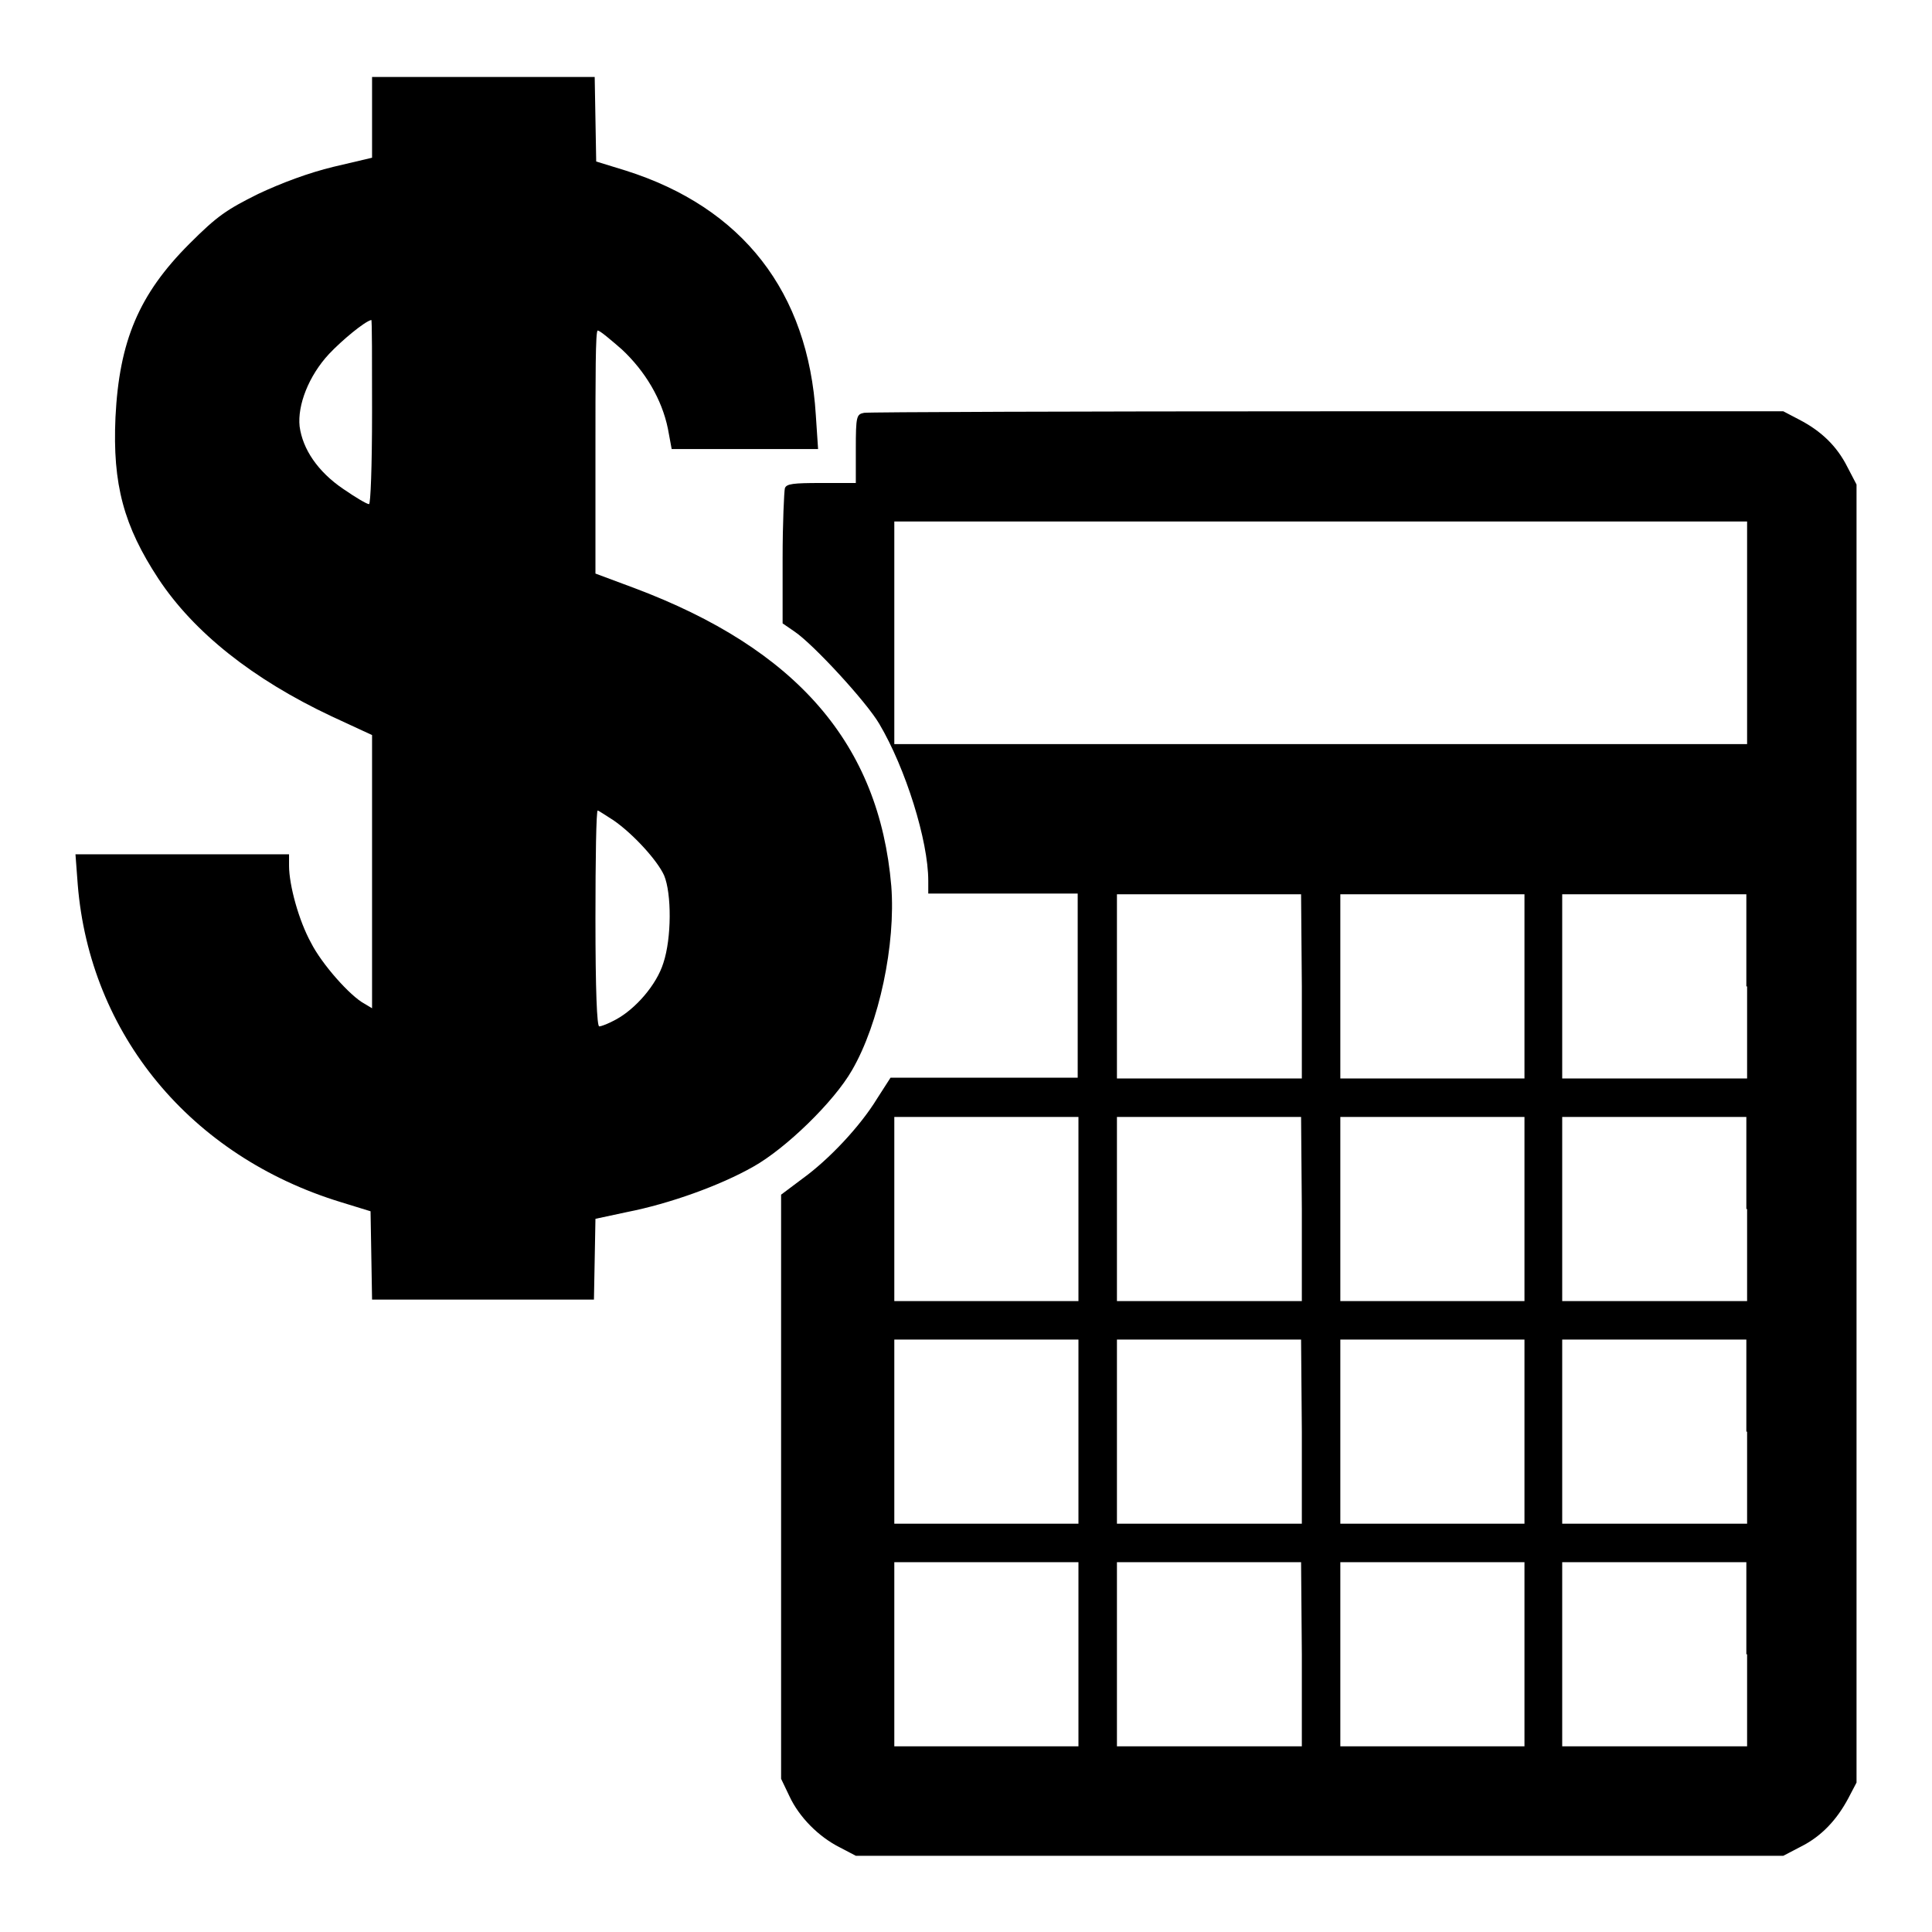
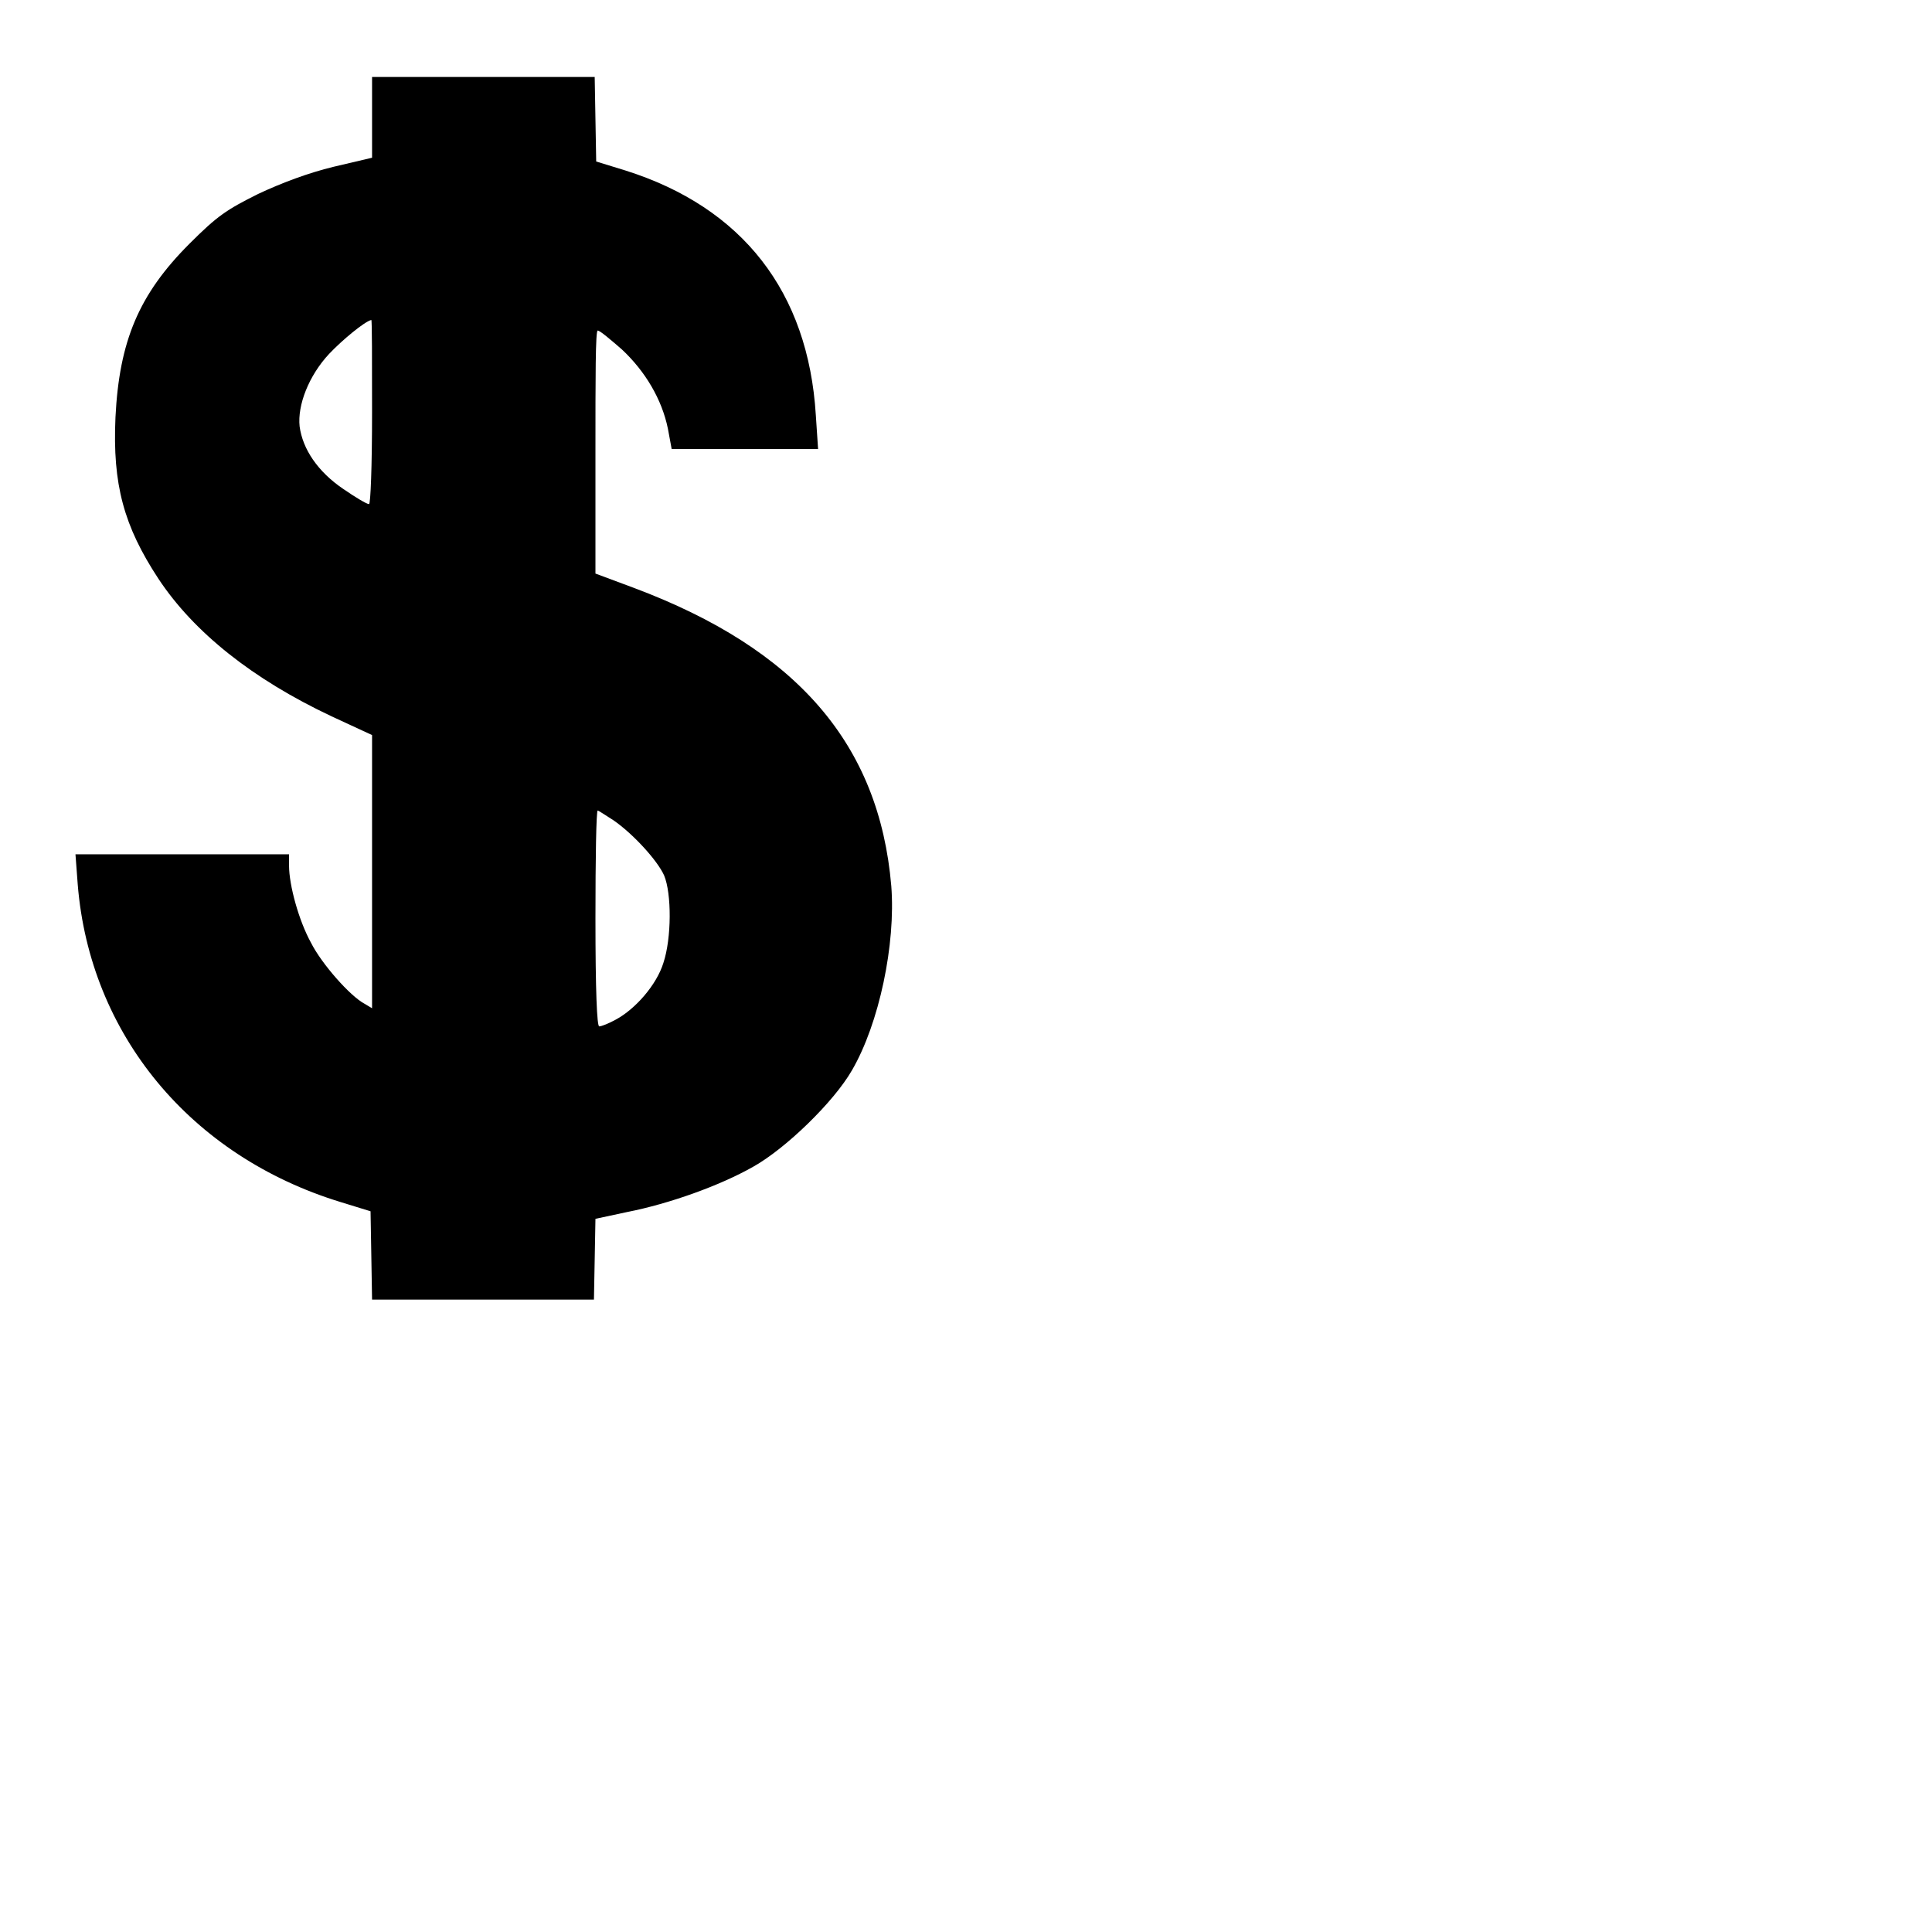
<svg xmlns="http://www.w3.org/2000/svg" viewBox="0 0 256 256" xml:space="preserve">
  <path d="M49.3 15.5v5.4l-5.1 1.2c-3.3.8-6.8 2.1-10 3.6-4.2 2.1-5.4 2.9-9.1 6.6-6.7 6.7-9.3 12.9-9.8 23-.4 8.9 1.1 14.4 5.7 21.4 4.7 7.1 12.5 13.3 22.9 18.2l5.4 2.5v36.2l-1-.6c-1.9-1-5.7-5.3-7.1-8.1-1.6-2.9-2.9-7.6-2.9-10.2v-1.5H10l.3 4c1.6 19.8 14.9 36 34.9 42.1l3.9 1.2.1 5.8.1 5.9h29.4l.1-5.3.1-5.4 4.2-.9c5.6-1.1 12.3-3.5 16.7-6 4.3-2.4 10.7-8.6 13.1-12.8 3.6-6.2 5.8-16.7 5.2-24.4C116.5 98.6 105.6 86 84 77.9L78.9 76V60c0-10.1 0-16.2.3-16.2s1.7 1.2 3.2 2.5c3.1 2.9 5.3 6.6 6.1 10.5l.5 2.7h19.4l-.3-4.5c-1-16.3-9.7-27.5-25.2-32.4L79 21.4l-.1-5.6-.1-5.6H49.3v5.3zm0 39.1c0 7.3-.2 12.2-.4 12.2-.3 0-1.8-.9-3.4-2-3.4-2.3-5.4-5.3-5.8-8.3-.3-2.8 1.2-6.7 3.9-9.6 1.7-1.8 4.7-4.3 5.6-4.5.1-.1.1 5.4.1 12.2zm32 54.1c2.6 1.8 5.8 5.3 6.7 7.3 1 2.4 1 8.3-.1 11.6-.9 2.9-3.7 6.1-6.3 7.5-.9.5-1.9.9-2.2.9-.3 0-.5-4.7-.5-14.3 0-7.9.1-14.3.3-14.3.1 0 1 .6 2.1 1.3z" />
-   <path d="M114.5 54.7c-1 .2-1.1.4-1.1 4.8V64h-4.6c-3.7 0-4.6.1-4.8.7-.1.4-.3 4.6-.3 9.3v8.6l1.6 1.1c2.5 1.7 9.5 9.3 11.2 12.2 3.5 5.9 6.5 15.5 6.5 20.8v1.7h19.8v24.4H118l-1.8 2.8c-2.2 3.6-6.3 8-9.9 10.6l-2.8 2.1v77.4l1.1 2.3c1.3 2.8 3.9 5.4 6.7 6.8l2.1 1.1h122.9l2.3-1.2c2.8-1.4 4.8-3.6 6.3-6.4l1.1-2.1v-172l-1.2-2.3c-1.4-2.8-3.5-4.8-6.4-6.3l-2.1-1.1h-60.4c-33.2 0-60.9.1-61.4.2zm117 29.1v14.8h-113V69.1h113v14.7zm-59 46.9v12.2H148v-24.4h24.4l.1 12.2zm29.5 0v12.2h-24.4v-24.4H202v12.2zm29.5 0v12.2H207v-24.4h24.4v12.2h.1zm-88.6 29.5v12.2h-24.4V148h24.4v12.2zm29.6 0v12.2H148V148h24.4l.1 12.2zm29.5 0v12.2h-24.4V148H202v12.2zm29.5 0v12.2H207V148h24.4v12.2h.1zm-88.6 29.5v12.2h-24.4v-24.4h24.4v12.2zm29.6 0v12.2H148v-24.4h24.4l.1 12.2zm29.5 0v12.2h-24.4v-24.4H202v12.2zm29.5 0v12.2H207v-24.4h24.4v12.2h.1zm-88.6 29.5v12.2h-24.4V207h24.4v12.2zm29.6 0v12.2H148V207h24.4l.1 12.2zm29.5 0v12.2h-24.4V207H202v12.2zm29.5 0v12.2H207V207h24.4v12.2h.1z" />
</svg>